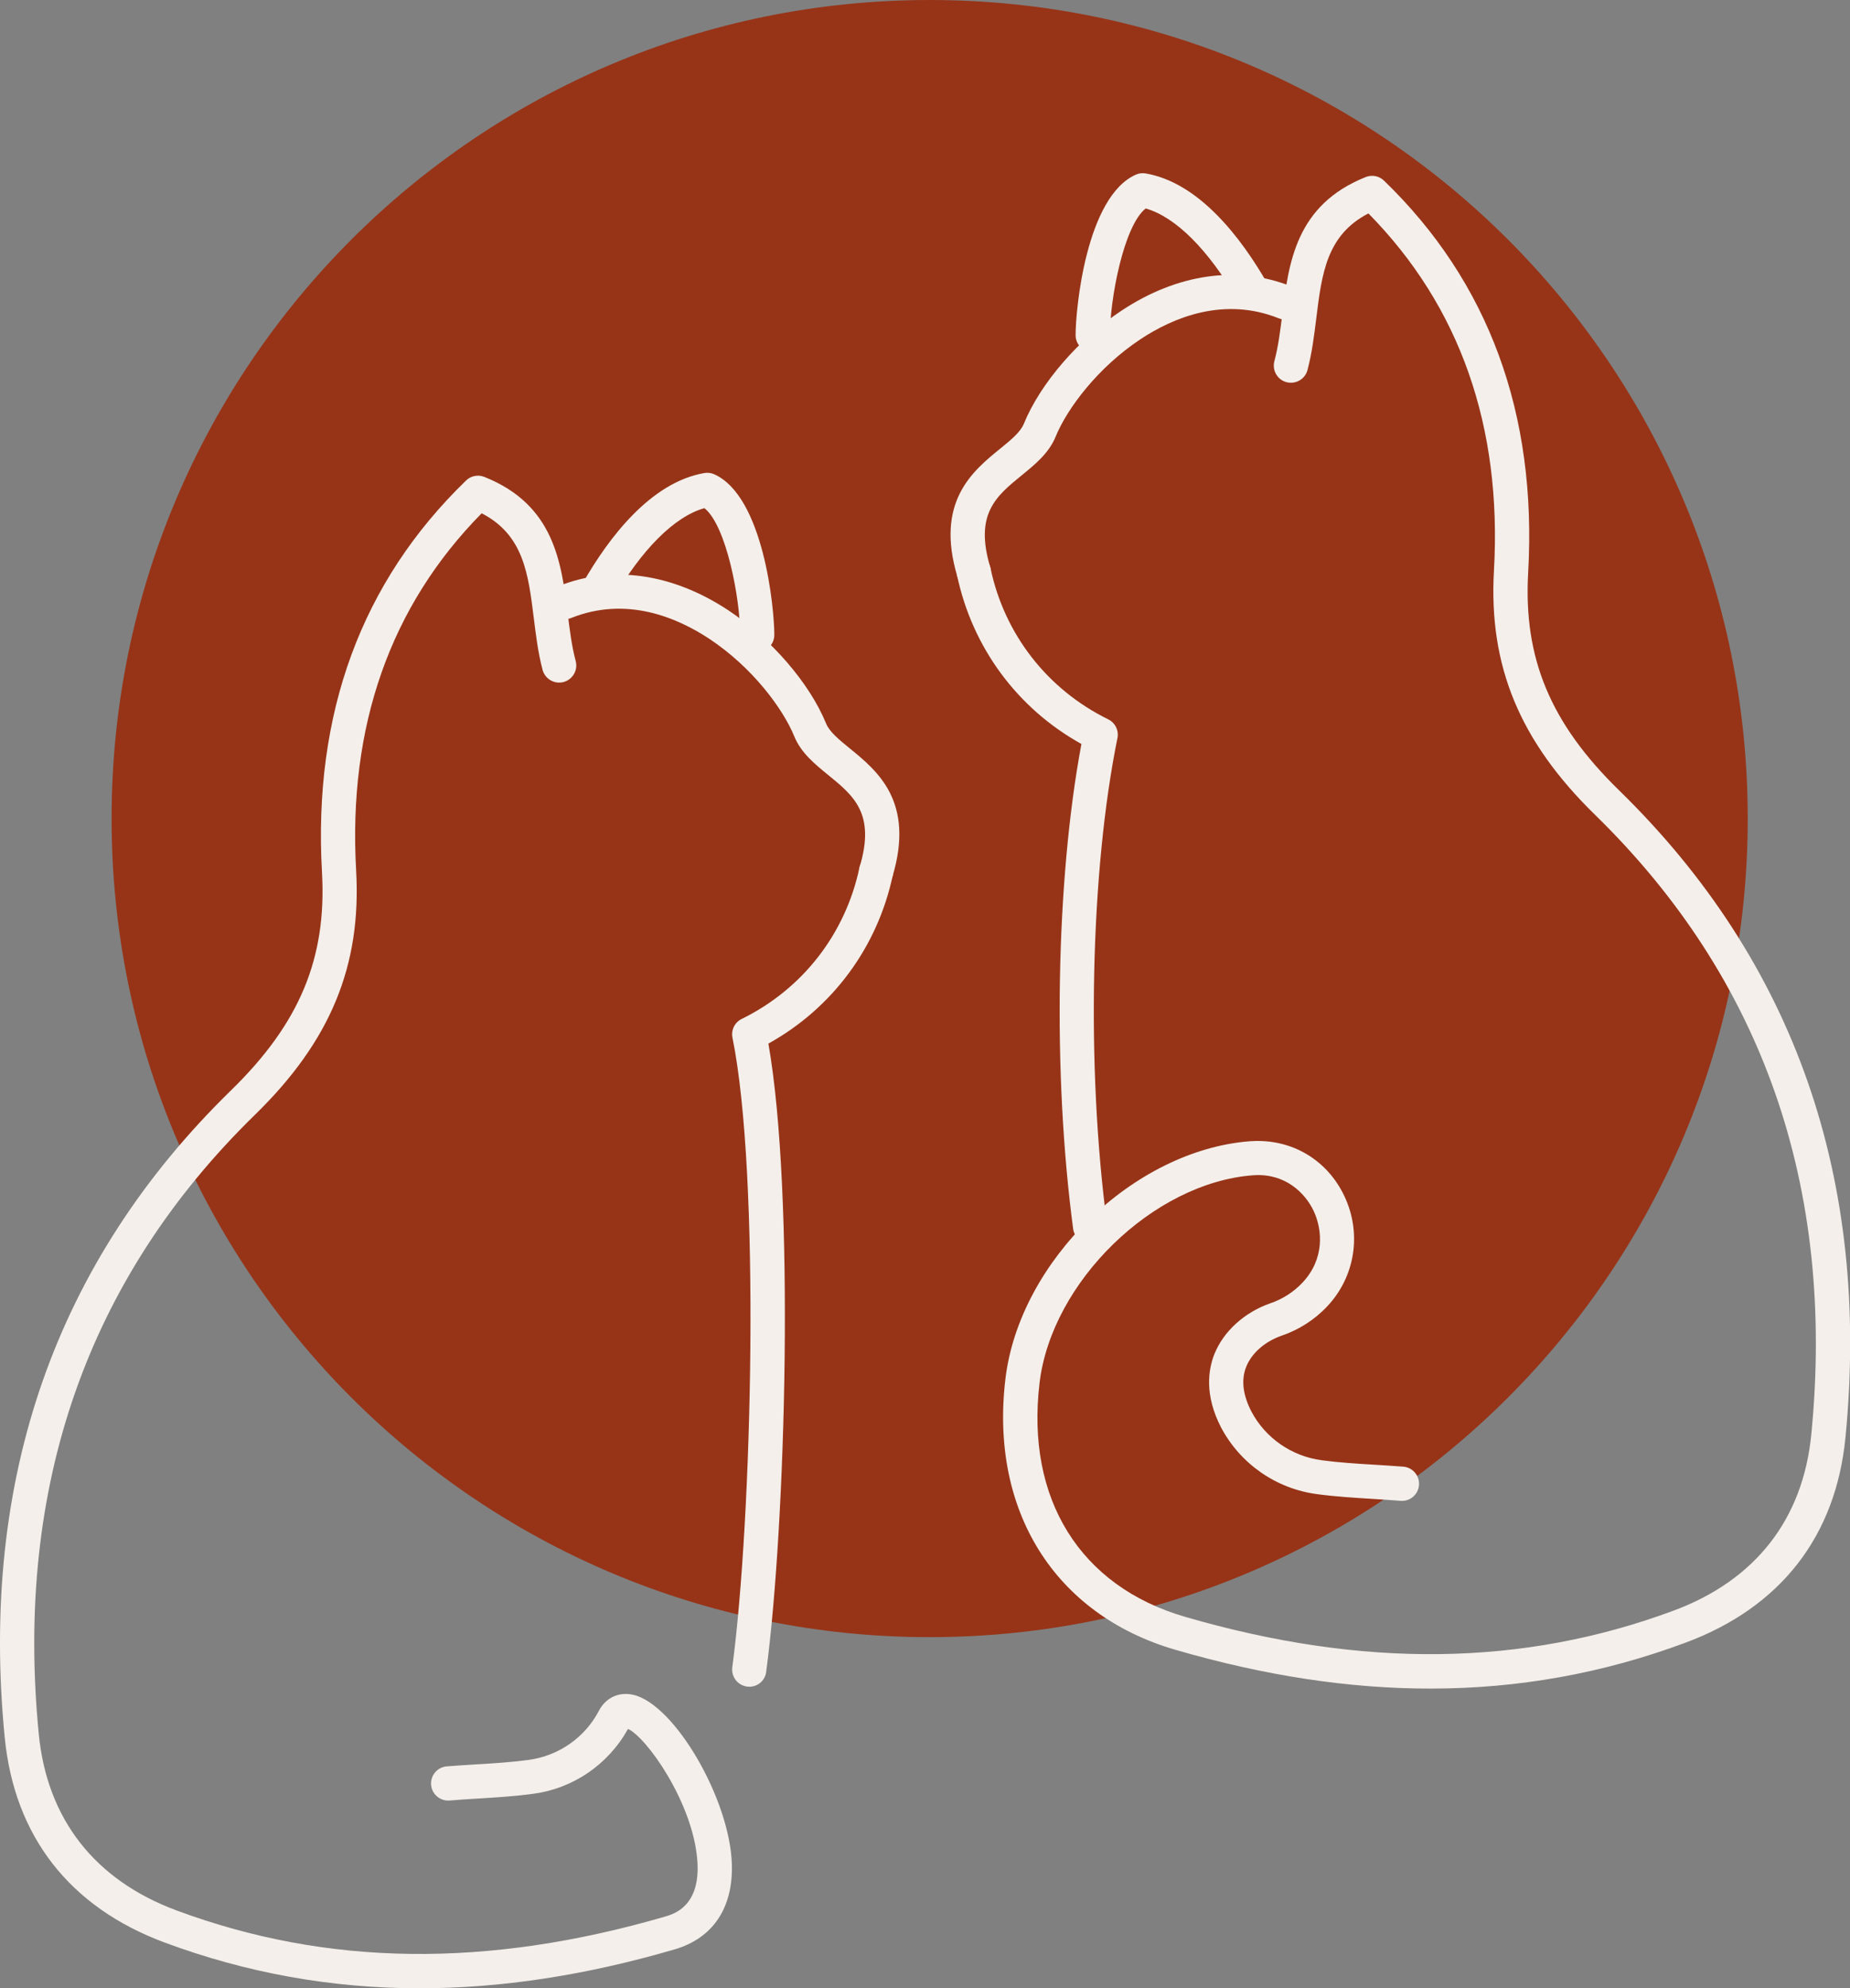
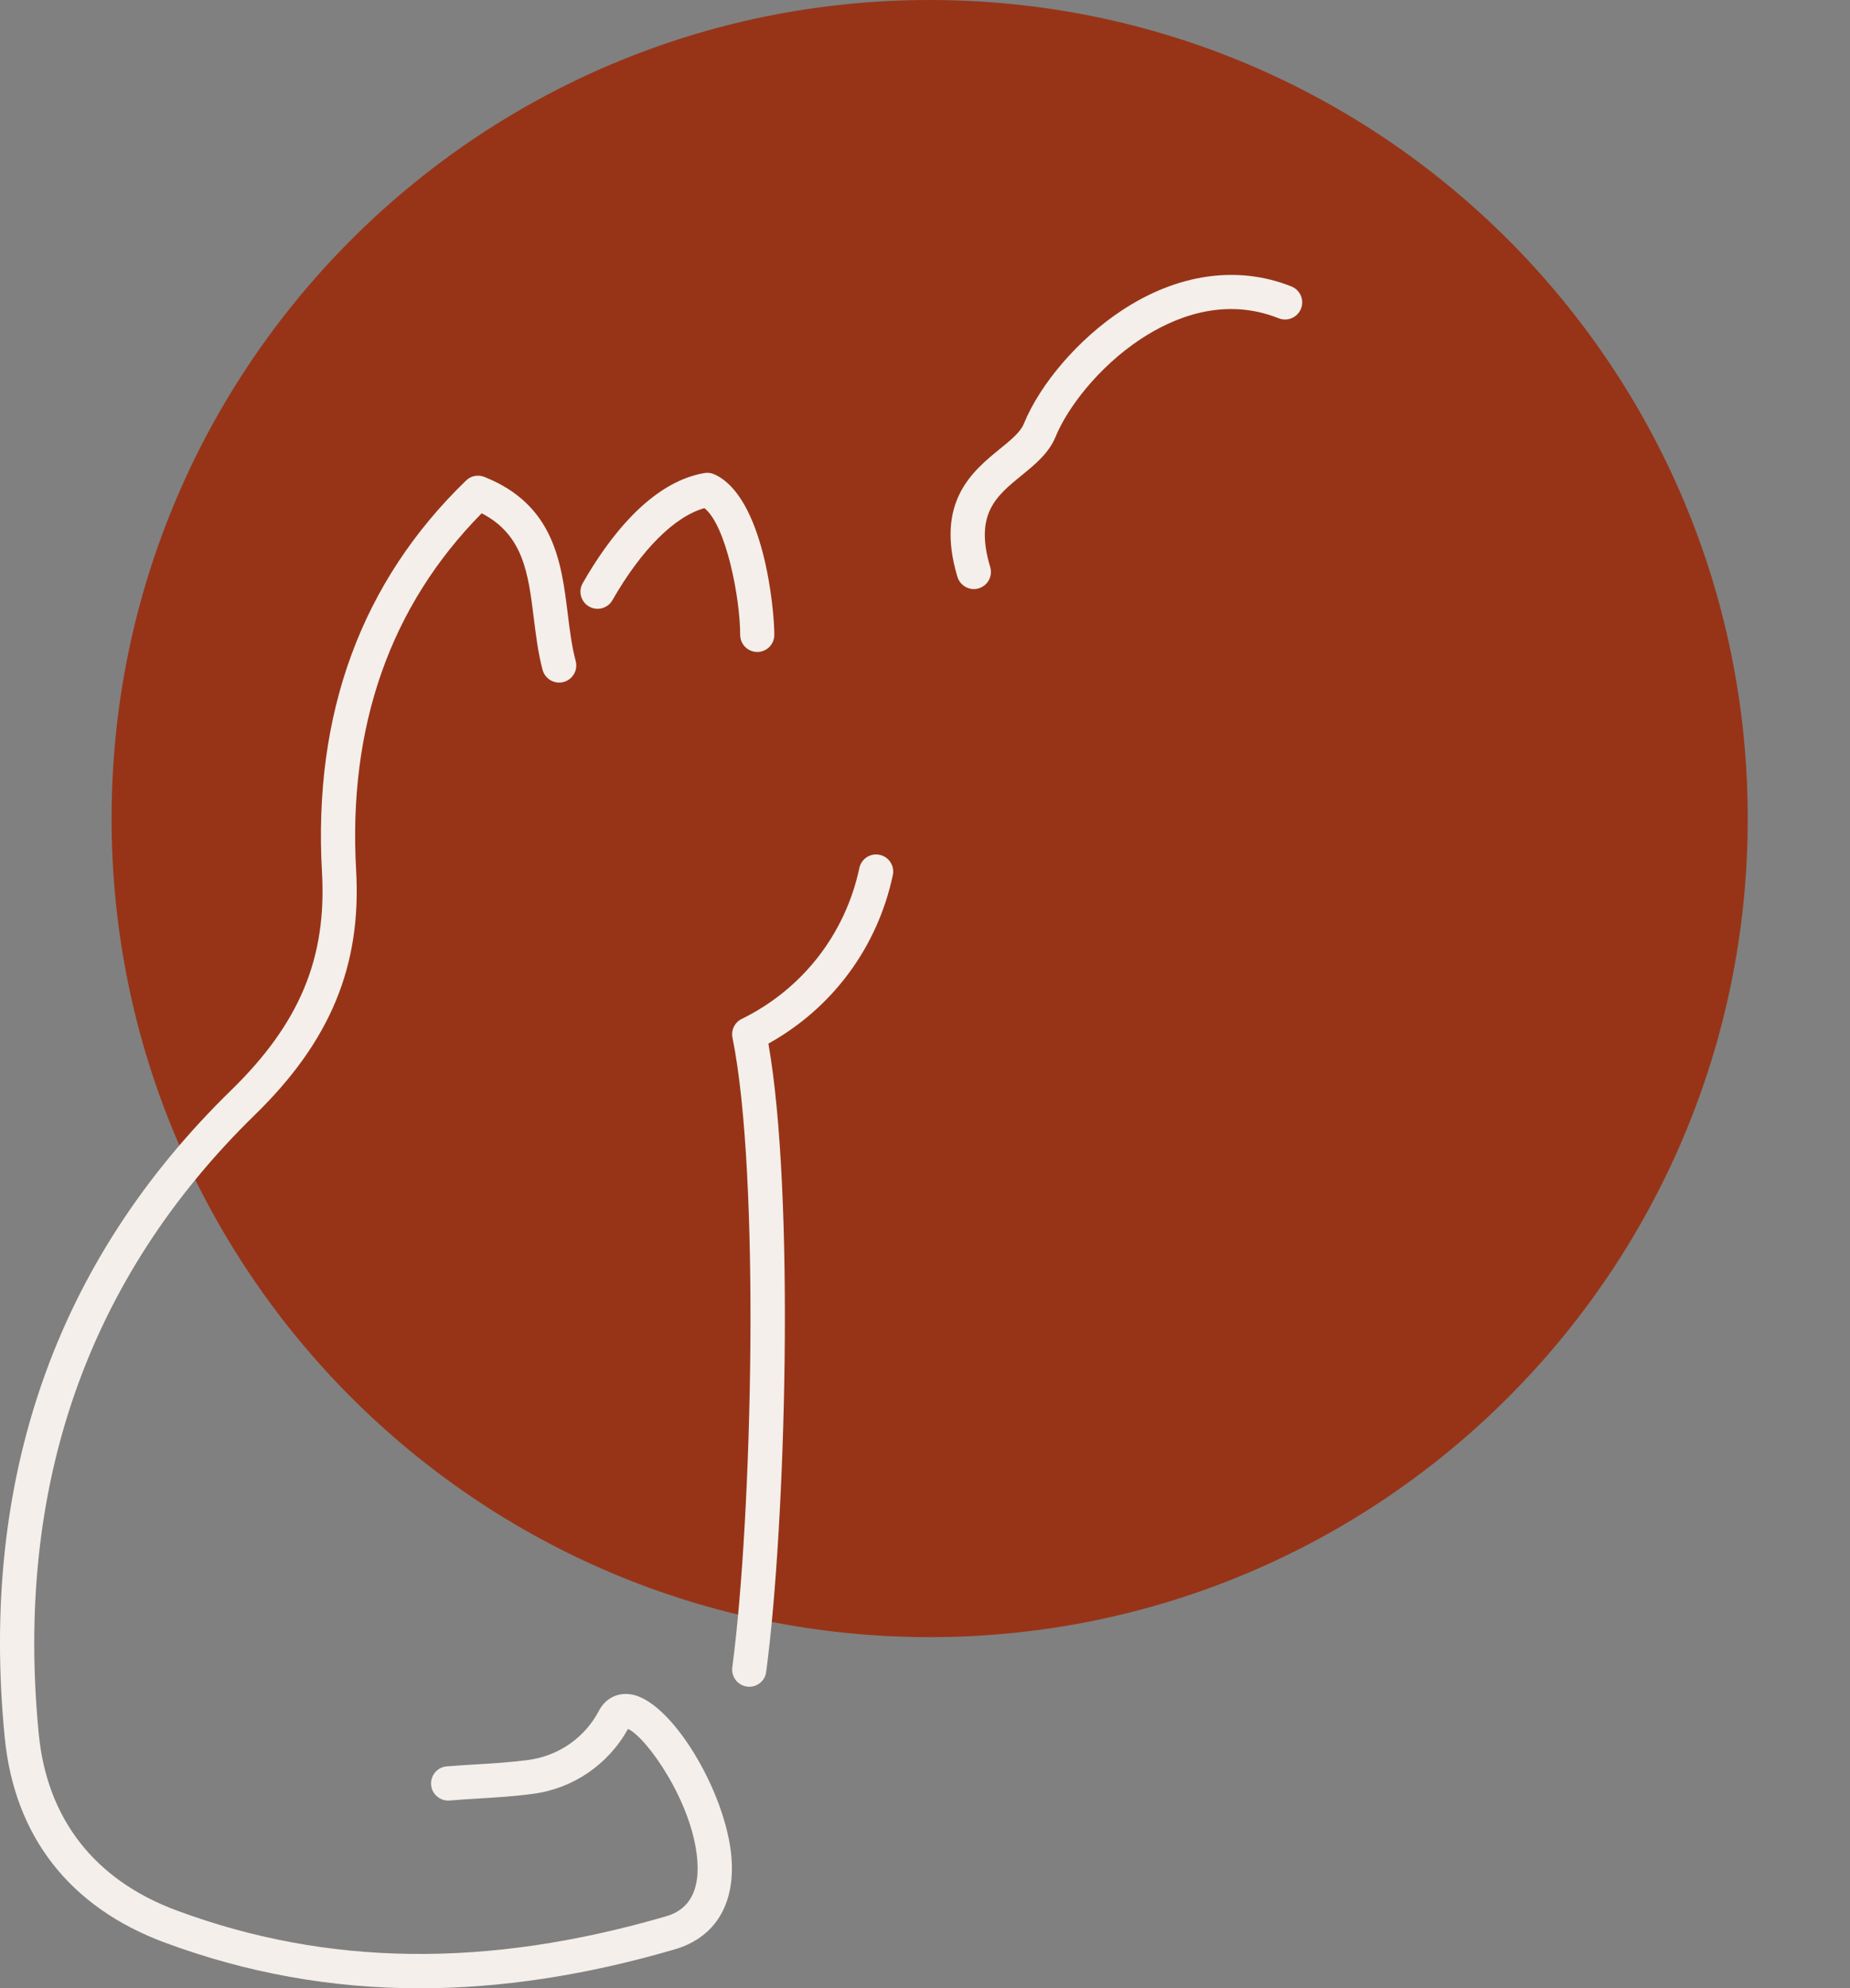
<svg xmlns="http://www.w3.org/2000/svg" id="Capa_1" x="0px" y="0px" viewBox="0 0 216.2 232.23" style="enable-background:new 0 0 216.2 232.23;" xml:space="preserve">
  <rect x="0" y="0" width="216.2" height="232.23" fill="#808080" stroke="none" />
  <style type="text/css">	.st0{fill:#973418;}	.st1{fill:#F4EFEA;}</style>
  <path id="Rectángulo_46" class="st0" d="M108.65,0L108.65,0c52.8,0,95.6,42.8,95.6,95.61l0,0c0,52.8-42.8,95.61-95.6,95.61l0,0 c-52.8,0-95.61-42.8-95.61-95.61l0,0C13.04,42.8,55.85,0,108.65,0z" />
  <g id="Grupo_84" transform="translate(1111.01 -359.432)">
-     <path class="st1" d="M-943.86,556.66c-9.51,0-19.4-1.51-29.78-4.53c-14.11-4.1-21.72-16.23-19.87-31.66  c1.65-13.74,15-26.7,28.57-27.74l0.21-0.01c4.68-0.28,8.84,2.18,10.85,6.46c2.03,4.33,1.24,9.36-2.01,12.82  c-1.47,1.57-3.33,2.76-5.37,3.45c-1.93,0.68-3.48,2.03-4.11,3.62c-0.61,1.52-0.4,3.27,0.6,5.22c1.64,3.11,4.72,5.24,8.22,5.7  c2.01,0.27,4.1,0.4,6.12,0.52c1.14,0.07,2.28,0.14,3.42,0.23c1.1,0.09,1.92,1.06,1.83,2.16c-0.09,1.1-1.05,1.92-2.16,1.83  c-1.11-0.09-2.22-0.16-3.33-0.23c-2.1-0.13-4.27-0.26-6.41-0.55c-4.78-0.62-8.99-3.54-11.24-7.81c-1.95-3.78-1.49-6.74-0.77-8.55  c1.06-2.65,3.5-4.87,6.53-5.93c1.44-0.49,2.73-1.32,3.76-2.41c2.58-2.74,2.37-6.12,1.31-8.38c-1.02-2.16-3.38-4.4-6.96-4.17  l-0.18,0.01c-11.61,0.89-23.48,12.44-24.89,24.23c-1.63,13.56,4.73,23.78,17.01,27.34c20.8,6.04,39.47,5.81,57.07-0.72  c9.57-3.55,15.14-10.67,16.11-20.61c2.83-28.89-5.68-53.23-25.27-72.34c-8.8-8.59-12.45-17.38-11.82-28.52  c0.96-16.85-3.98-30.88-14.67-41.73c-4.89,2.52-5.45,7.05-6.09,12.23c-0.25,2-0.5,4.07-1.03,6.06c-0.28,1.07-1.38,1.7-2.45,1.42  c-1.07-0.28-1.7-1.38-1.42-2.45c0.46-1.72,0.69-3.57,0.93-5.52c0.74-5.97,1.57-12.73,9.75-15.99c0.73-0.29,1.56-0.13,2.13,0.42  c12.23,11.81,17.9,27.22,16.85,45.78c-0.57,10.01,2.61,17.62,10.62,25.43c20.5,20,29.41,45.43,26.46,75.59  c-1.13,11.56-7.6,19.85-18.7,23.97C-923.66,554.88-933.54,556.66-943.86,556.66z" />
-     <path class="st1" d="M-983.62,504.68c-0.99,0-1.85-0.73-1.98-1.74c-2.42-18.19-2.01-40.69,0.97-56.61  c-7.48-4.15-12.74-11.25-14.53-19.68c-0.23-1.08,0.46-2.14,1.54-2.37c1.08-0.23,2.14,0.46,2.37,1.54  c1.64,7.73,6.66,14.15,13.75,17.63c0.82,0.4,1.26,1.3,1.08,2.19c-3.17,15.59-3.66,38.41-1.22,56.77c0.15,1.1-0.62,2.1-1.72,2.25  C-983.44,504.67-983.53,504.68-983.62,504.68z" />
    <path class="st1" d="M-997.2,428.24c-0.86,0-1.65-0.56-1.92-1.43c-2.63-8.76,1.77-12.35,4.98-14.96c1.28-1.04,2.38-1.94,2.78-2.92  c1.93-4.72,6.42-9.92,11.44-13.23c6.52-4.31,13.57-5.31,19.83-2.81c1.03,0.41,1.53,1.57,1.12,2.6c-0.41,1.02-1.57,1.53-2.6,1.12  c-6.42-2.56-12.32-0.09-16.14,2.43c-4.99,3.3-8.59,8.1-9.94,11.41c-0.79,1.92-2.4,3.23-3.96,4.5c-2.97,2.42-5.54,4.51-3.68,10.71  c0.32,1.06-0.28,2.17-1.34,2.49C-996.81,428.21-997.01,428.24-997.2,428.24z" />
-     <path class="st1" d="M-983.31,400.58c-1.1,0-2-0.9-2-2c0-3.1,1.25-16.18,7.04-18.75c0.36-0.16,0.76-0.21,1.15-0.14  c6.28,1.08,11.2,7.59,14.22,12.85c0.55,0.96,0.22,2.18-0.74,2.73c-0.96,0.55-2.18,0.22-2.73-0.74c-3.39-5.91-7.27-9.77-10.75-10.75  c-2.57,2.03-4.18,10.59-4.18,14.8C-981.31,399.68-982.2,400.58-983.31,400.58z" />
  </g>
  <g id="Grupo_85" transform="translate(2.01 57.222)">
    <path class="st1" d="M47.04,175.01c-10.32,0-20.2-1.78-29.8-5.34c-11.1-4.12-17.57-12.4-18.7-23.97  C-4.41,115.54,4.49,90.11,25,70.12c8.01-7.81,11.18-15.42,10.62-25.43C34.56,26.12,40.23,10.72,52.46-1.1  c0.56-0.55,1.4-0.71,2.13-0.42c8.18,3.25,9.01,10.02,9.75,15.99c0.24,1.95,0.47,3.8,0.93,5.52c0.28,1.07-0.35,2.16-1.42,2.45  c-1.06,0.28-2.16-0.35-2.45-1.42c-0.53-1.99-0.78-4.06-1.03-6.06c-0.64-5.18-1.2-9.71-6.09-12.23  C43.59,13.57,38.65,27.61,39.61,44.46c0.63,11.14-3.01,19.93-11.82,28.52C8.2,92.09-0.3,116.42,2.52,145.31  c0.97,9.93,6.54,17.06,16.11,20.61c17.6,6.53,36.27,6.76,57.07,0.72c1.04-0.3,4.21-1.22,3.78-6.6c-0.53-6.78-5.97-14.39-8.1-15.32  c-2.32,4.17-6.44,6.98-11.13,7.58c-2.13,0.29-4.3,0.42-6.39,0.55c-1.11,0.07-2.22,0.13-3.33,0.23c-1.09,0.09-2.07-0.73-2.16-1.83  c-0.09-1.1,0.73-2.07,1.83-2.16c1.14-0.09,2.28-0.16,3.42-0.23c2.02-0.12,4.12-0.25,6.11-0.52c3.52-0.46,6.59-2.59,8.24-5.72  c0.79-1.54,2.33-2.27,4.02-1.89c4.84,1.1,11.3,12.2,11.53,19.8c0.15,5.11-2.23,8.64-6.7,9.94  C66.44,173.5,56.55,175.01,47.04,175.01z" />
    <path class="st1" d="M85.56,139.79c-0.09,0-0.18-0.01-0.27-0.02c-1.1-0.15-1.86-1.15-1.72-2.25c2.34-17.59,3.28-57.53,0.02-73.54  c-0.18-0.89,0.26-1.79,1.08-2.19c7.09-3.48,12.1-9.9,13.75-17.63c0.23-1.08,1.29-1.77,2.37-1.54c1.08,0.23,1.77,1.29,1.54,2.37  c-1.79,8.43-7.06,15.53-14.54,19.68c3.1,17.68,2.04,56.1-0.26,73.38C87.41,139.06,86.55,139.79,85.56,139.79z" />
-     <path class="st1" d="M100.38,46.58c-0.19,0-0.38-0.03-0.58-0.08c-1.06-0.32-1.66-1.43-1.34-2.49c1.86-6.2-0.71-8.29-3.68-10.71  c-1.56-1.27-3.17-2.58-3.96-4.5c-1.35-3.3-4.95-8.11-9.94-11.41c-3.82-2.52-9.72-5-16.14-2.43c-1.03,0.41-2.19-0.09-2.6-1.12  c-0.41-1.03,0.09-2.19,1.12-2.6c6.26-2.5,13.3-1.5,19.83,2.81c5.01,3.31,9.5,8.5,11.44,13.23c0.4,0.98,1.5,1.88,2.78,2.92  c3.21,2.62,7.61,6.2,4.98,14.96C102.03,46.02,101.24,46.58,100.38,46.58z" />
    <path class="st1" d="M86.49,18.93c-1.1,0-2-0.9-2-2c0-4.21-1.61-12.77-4.18-14.8c-3.48,0.97-7.36,4.83-10.75,10.75  c-0.55,0.96-1.77,1.29-2.73,0.74c-0.96-0.55-1.29-1.77-0.74-2.73C69.1,5.62,74.02-0.89,80.3-1.97c0.39-0.07,0.79-0.02,1.15,0.14  c5.78,2.58,7.03,15.65,7.03,18.75C88.49,18.03,87.59,18.93,86.49,18.93z" />
  </g>
</svg>